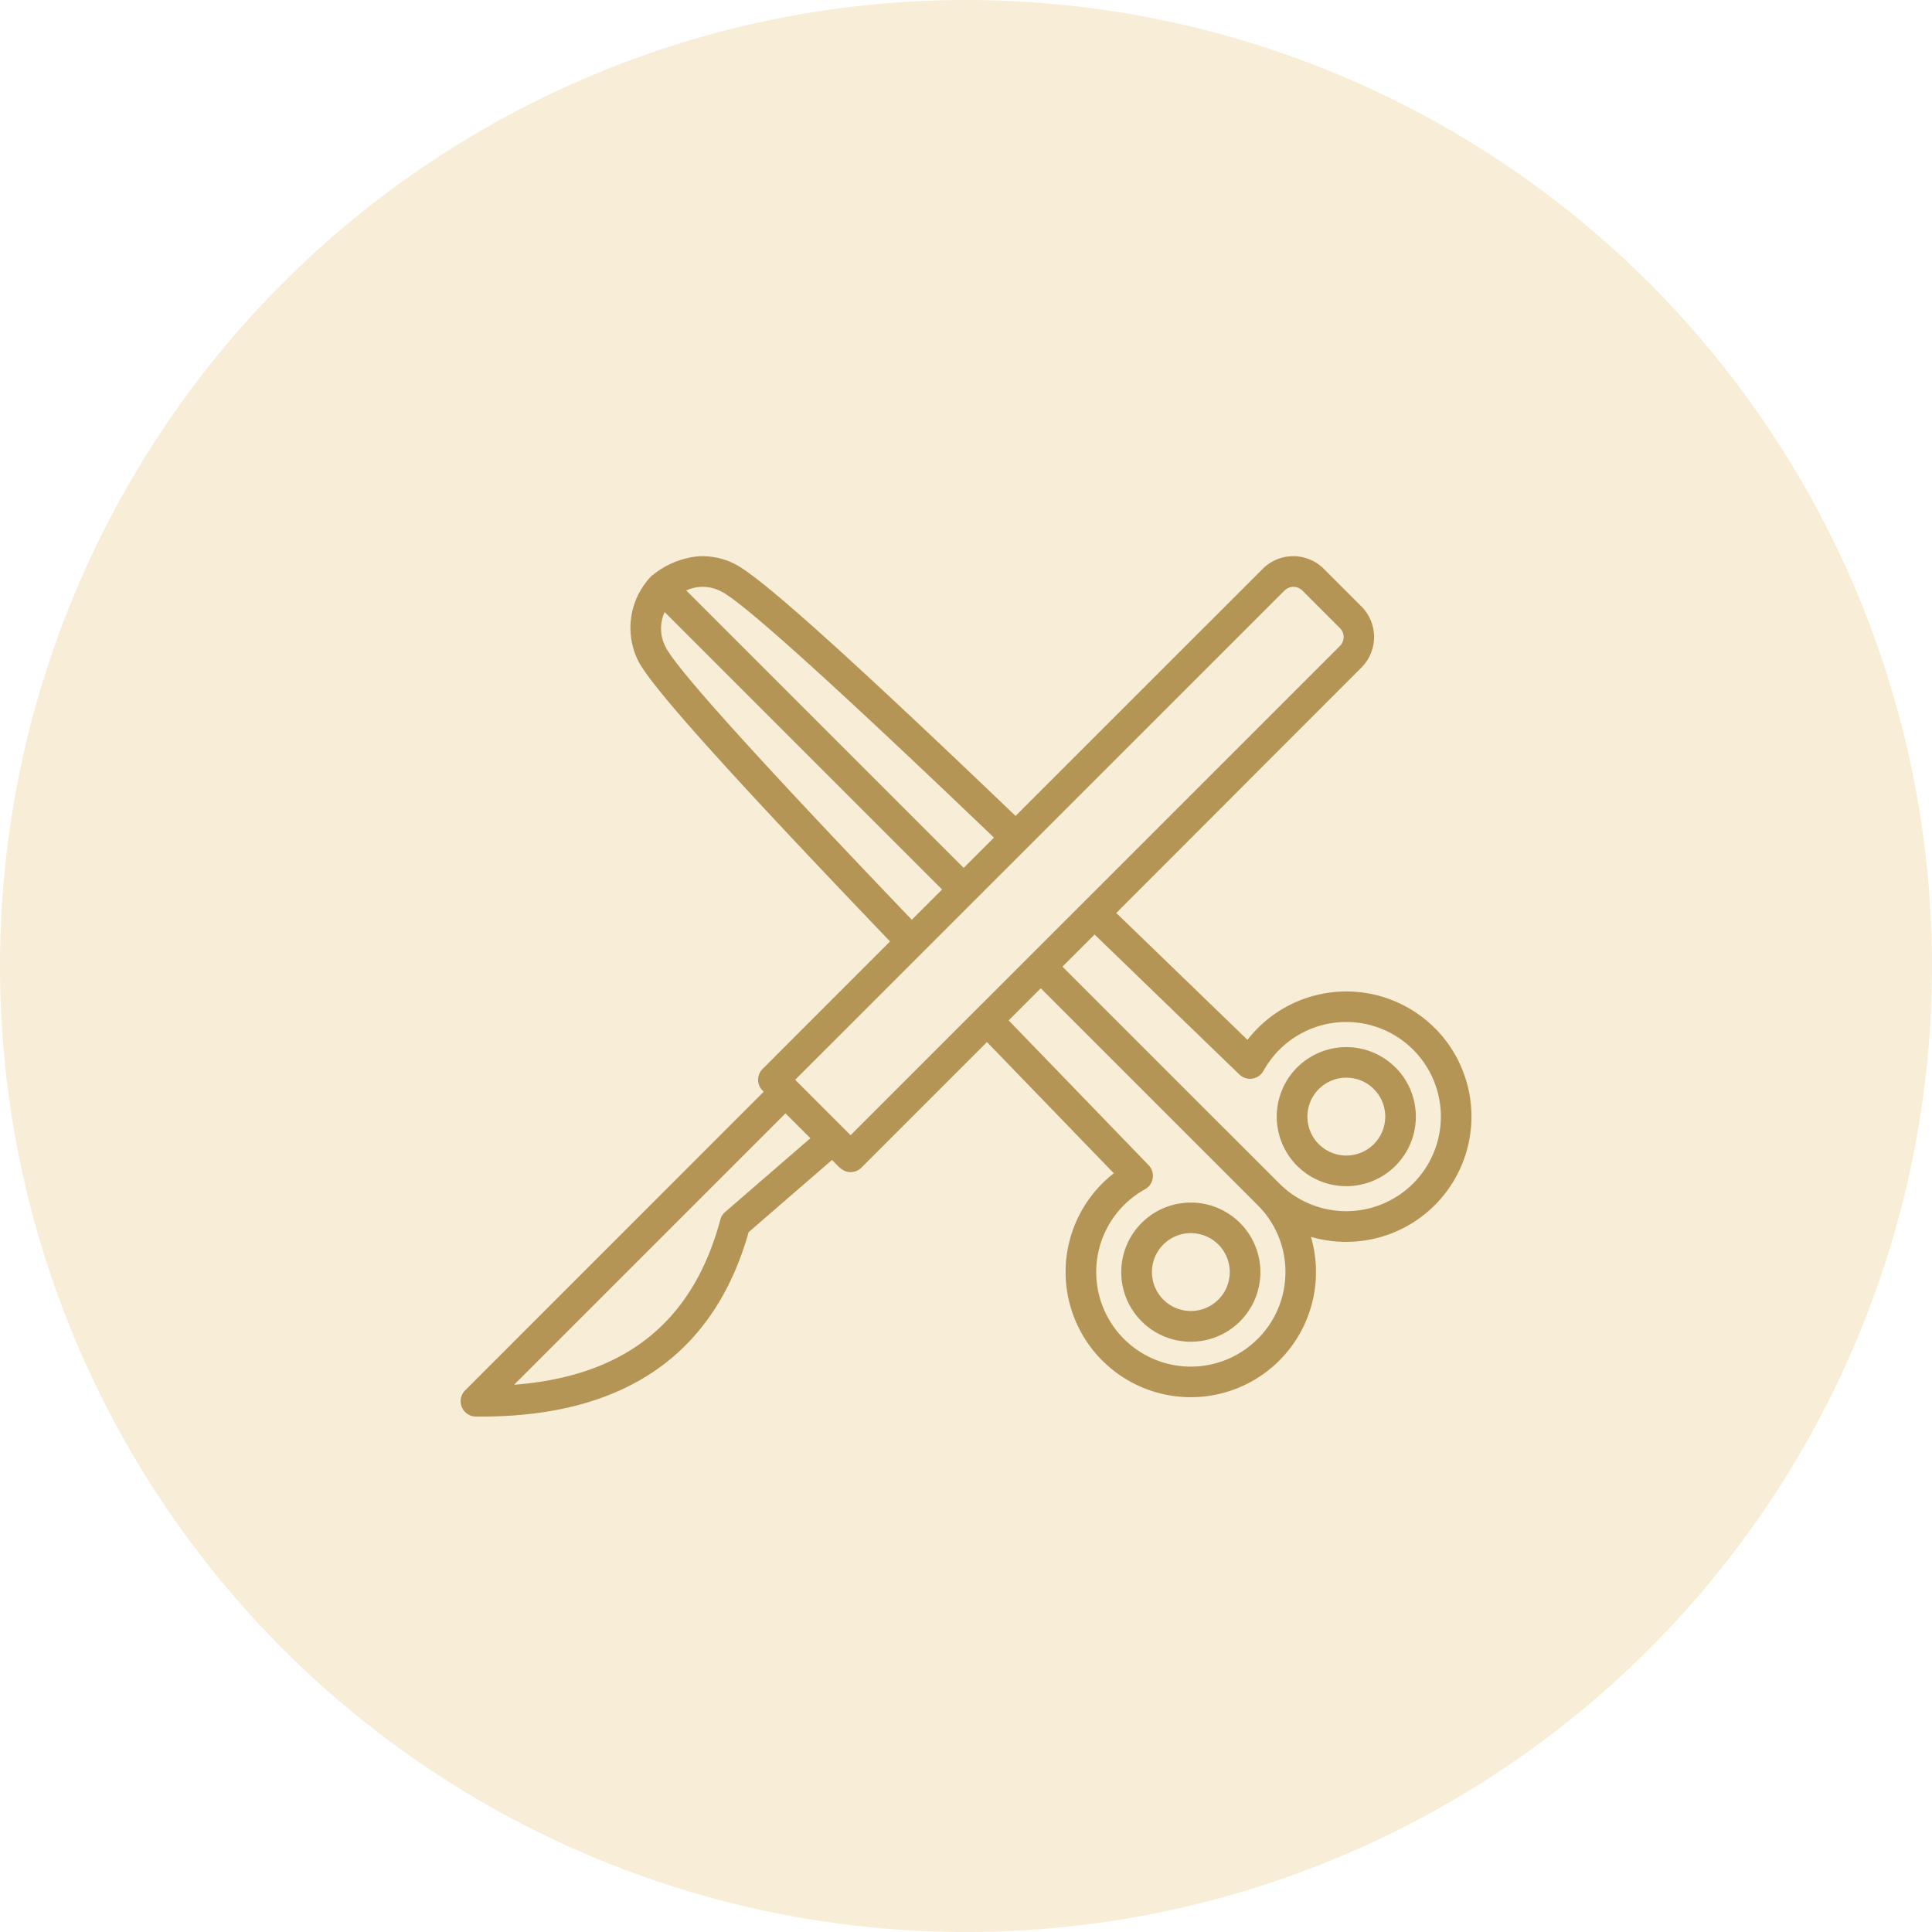
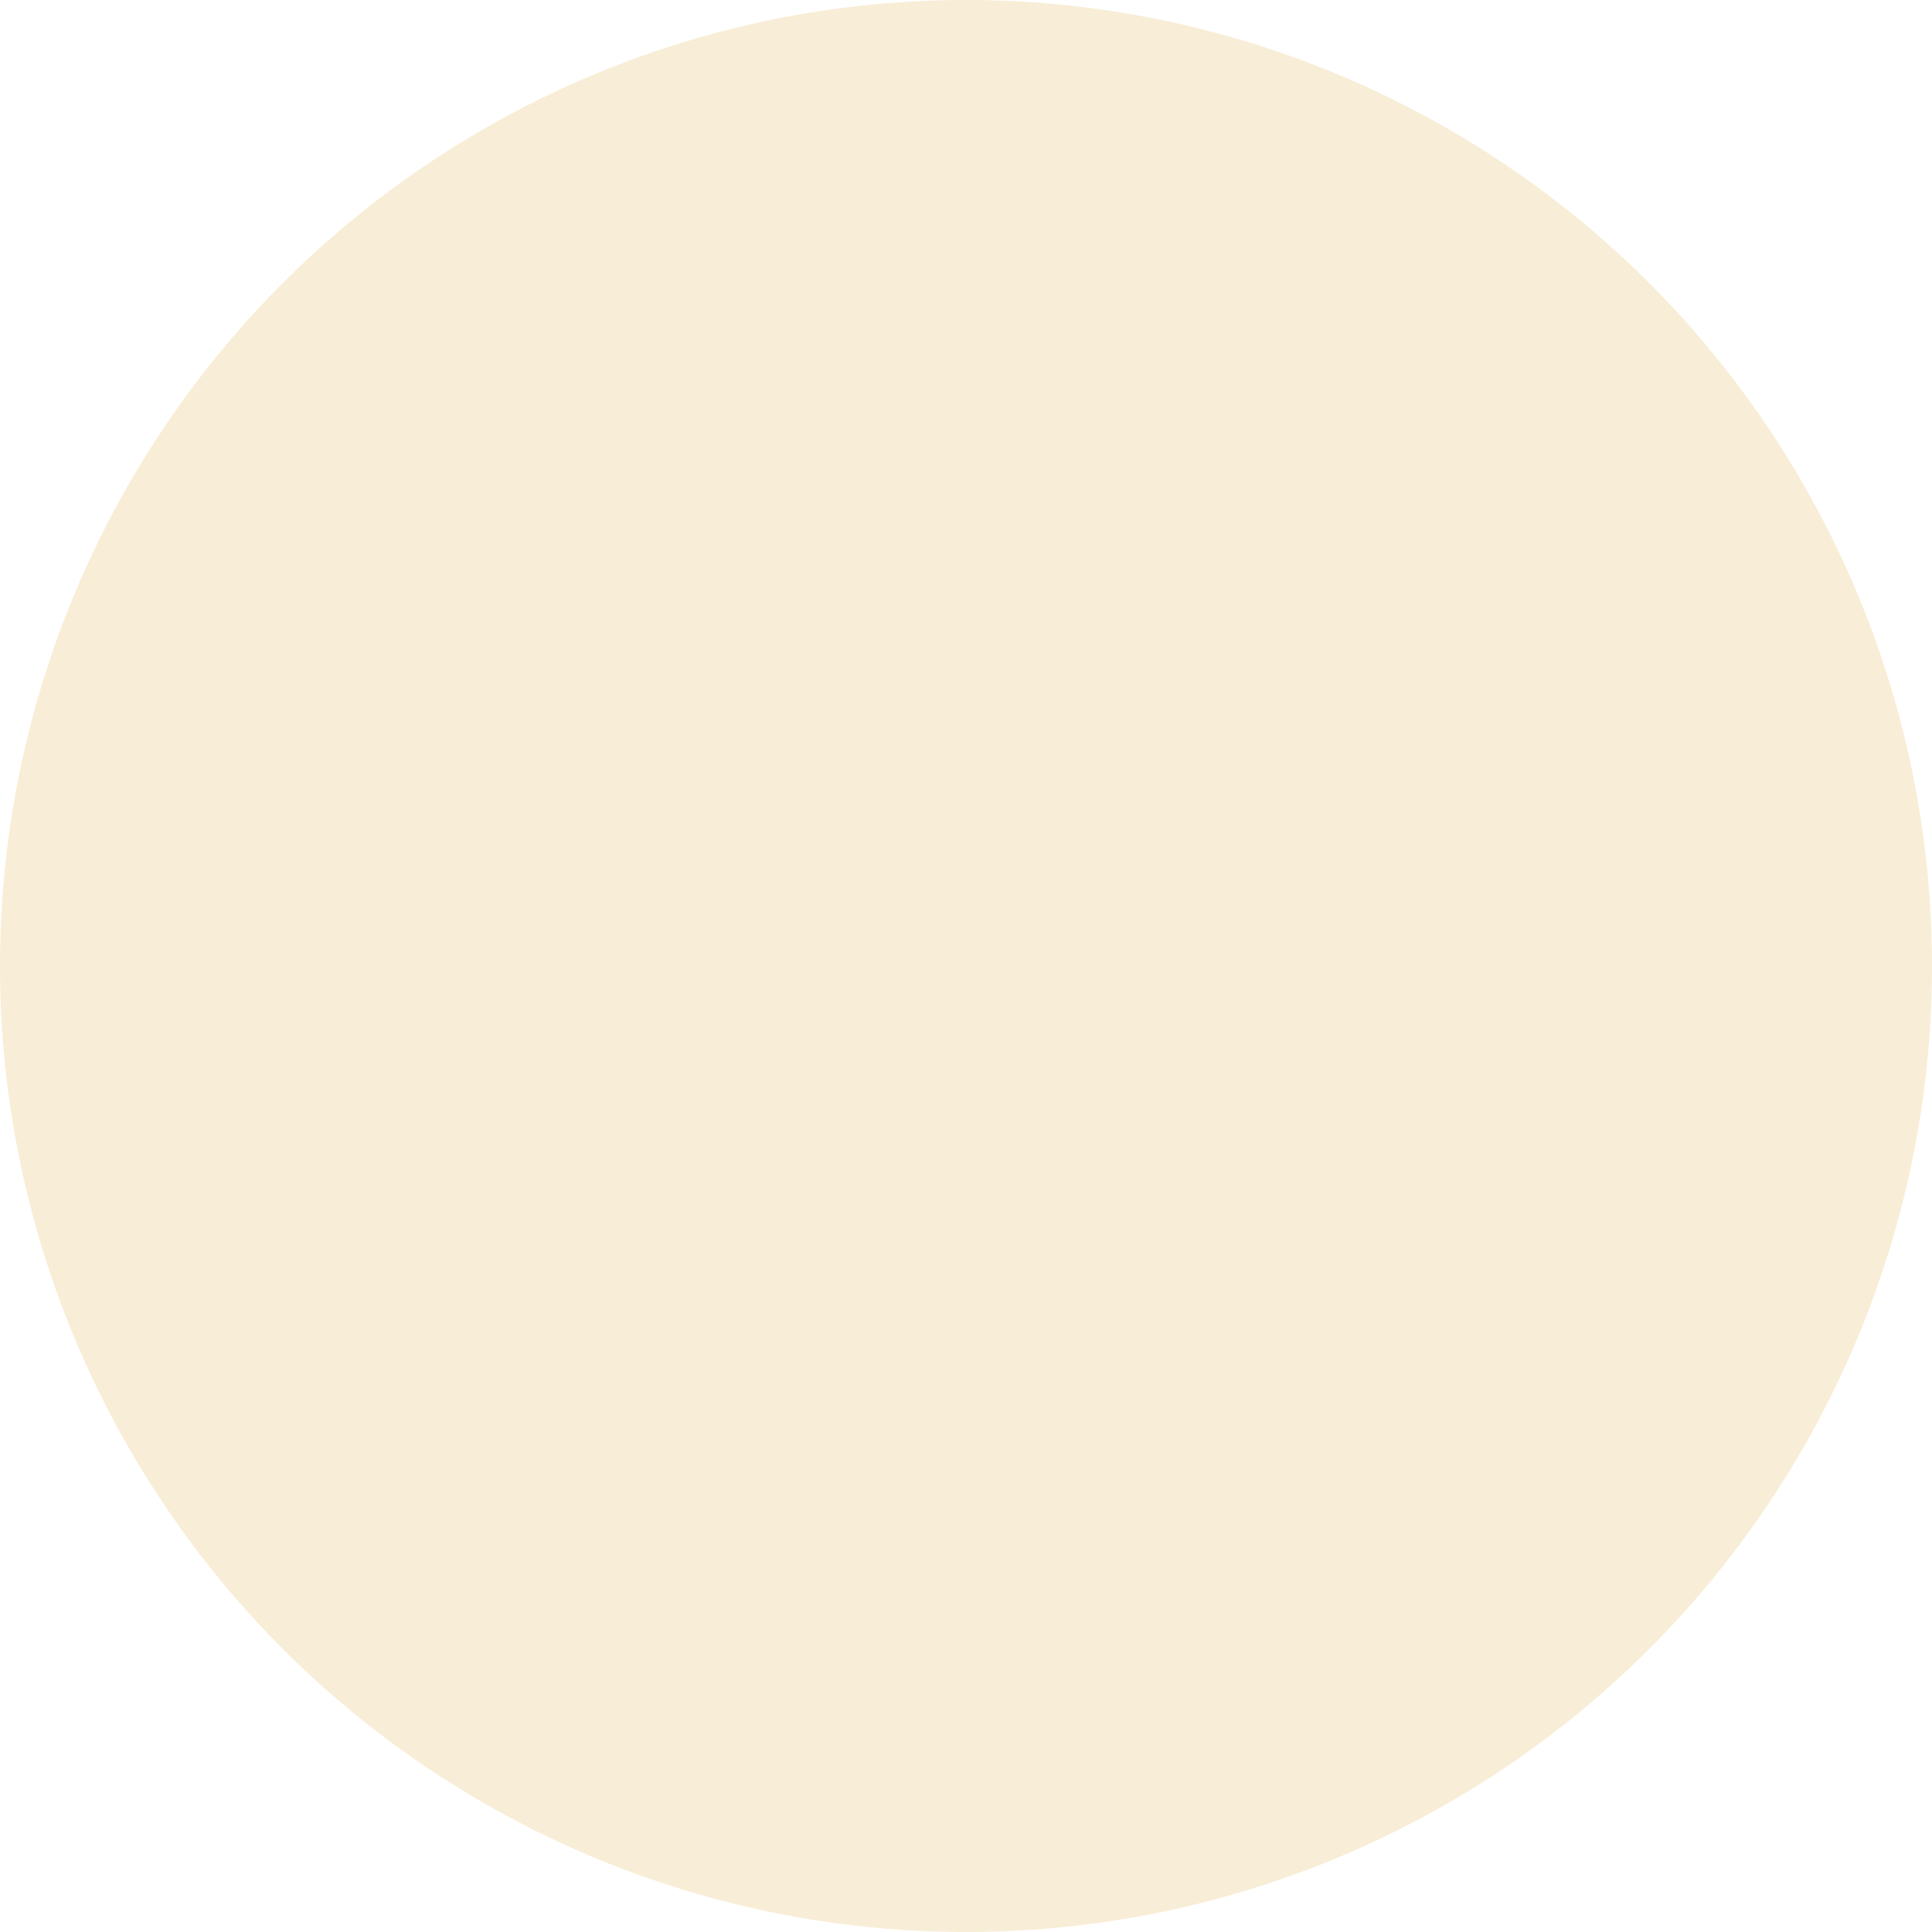
<svg xmlns="http://www.w3.org/2000/svg" width="99" height="99" viewBox="0 0 99 99">
  <g id="Group_365" data-name="Group 365" transform="translate(-841 -1372)">
    <circle id="Ellipse_30" data-name="Ellipse 30" cx="49.5" cy="49.5" r="49.5" transform="translate(841 1372)" fill="rgba(237,208,149,0.38)" />
-     <path id="noun-surgical-7742503" d="M117.047,193.575a1.995,1.995,0,1,1,0,2.821A2,2,0,0,1,117.047,193.575Zm-2.155,1.411a3.565,3.565,0,1,0,1.046-2.519A3.56,3.56,0,0,0,114.892,194.986Zm14.956-4.538a4.851,4.851,0,0,1-6.854,0l-11.115-11.112,1.647-1.647,7.423,7.175a.786.786,0,0,0,1.23-.187,4.847,4.847,0,1,1,7.669,5.771Zm-6.543,4.538a4.809,4.809,0,0,0-1.42-3.427L110.77,180.444l-1.647,1.645,7.175,7.423a.787.787,0,0,1-.187,1.23,4.847,4.847,0,1,0,5.771,7.671,4.806,4.806,0,0,0,1.422-3.427Zm-22.282-7.013L126.1,162.9a.645.645,0,0,0,0-.91l-1.93-1.93a.65.65,0,0,0-.91,0L98.183,185.132Zm-6.431,3.937a.773.773,0,0,0-.243.391c-1.406,5.24-4.873,8.022-10.569,8.459l13.908-13.908,1.275,1.275Zm-3.043-28.95a2.012,2.012,0,0,1-.054-1.794l14.216,14.216-1.551,1.551c-7.834-8.181-12.078-12.883-12.612-13.973Zm1.757-3.083a2.059,2.059,0,0,1,1.09.234c1.09.536,5.792,4.779,13.975,12.613l-1.551,1.551L92.6,160.056a2.176,2.176,0,0,1,.7-.18Zm37.654,22.608a6.415,6.415,0,0,0-9.6.6l-6.723-6.5L127.2,164.008a2.215,2.215,0,0,0,0-3.13l-1.928-1.928a2.215,2.215,0,0,0-3.13,0l-12.665,12.663c-8.658-8.291-13.107-12.282-14.394-12.913a3.637,3.637,0,0,0-1.9-.388,4.348,4.348,0,0,0-2.274.938.749.749,0,0,0-.194.18,3.806,3.806,0,0,0-.583,4.22c.632,1.289,4.623,5.736,12.913,14.394l-6.531,6.534a.784.784,0,0,0,0,1.109l.058.058L81.27,201.05a.786.786,0,0,0,.545,1.34c.1,0,.2,0,.292,0,7.313,0,11.919-3.177,13.692-9.451l4.274-3.7c.313.313.531.625.95.625a.782.782,0,0,0,.554-.229l6.435-6.435,6.5,6.723a6.415,6.415,0,1,0,10.1,3.256,6.42,6.42,0,0,0,6.346-10.7Zm-3.128,5.947a1.994,1.994,0,1,0-3.4-1.408,1.992,1.992,0,0,0,3.4,1.408Zm1.111-3.93a3.563,3.563,0,1,0,0,5.039A3.562,3.562,0,0,0,128.943,184.5Z" transform="translate(783.563 1242.198)" fill="#b49556" fill-rule="evenodd" />
  </g>
</svg>